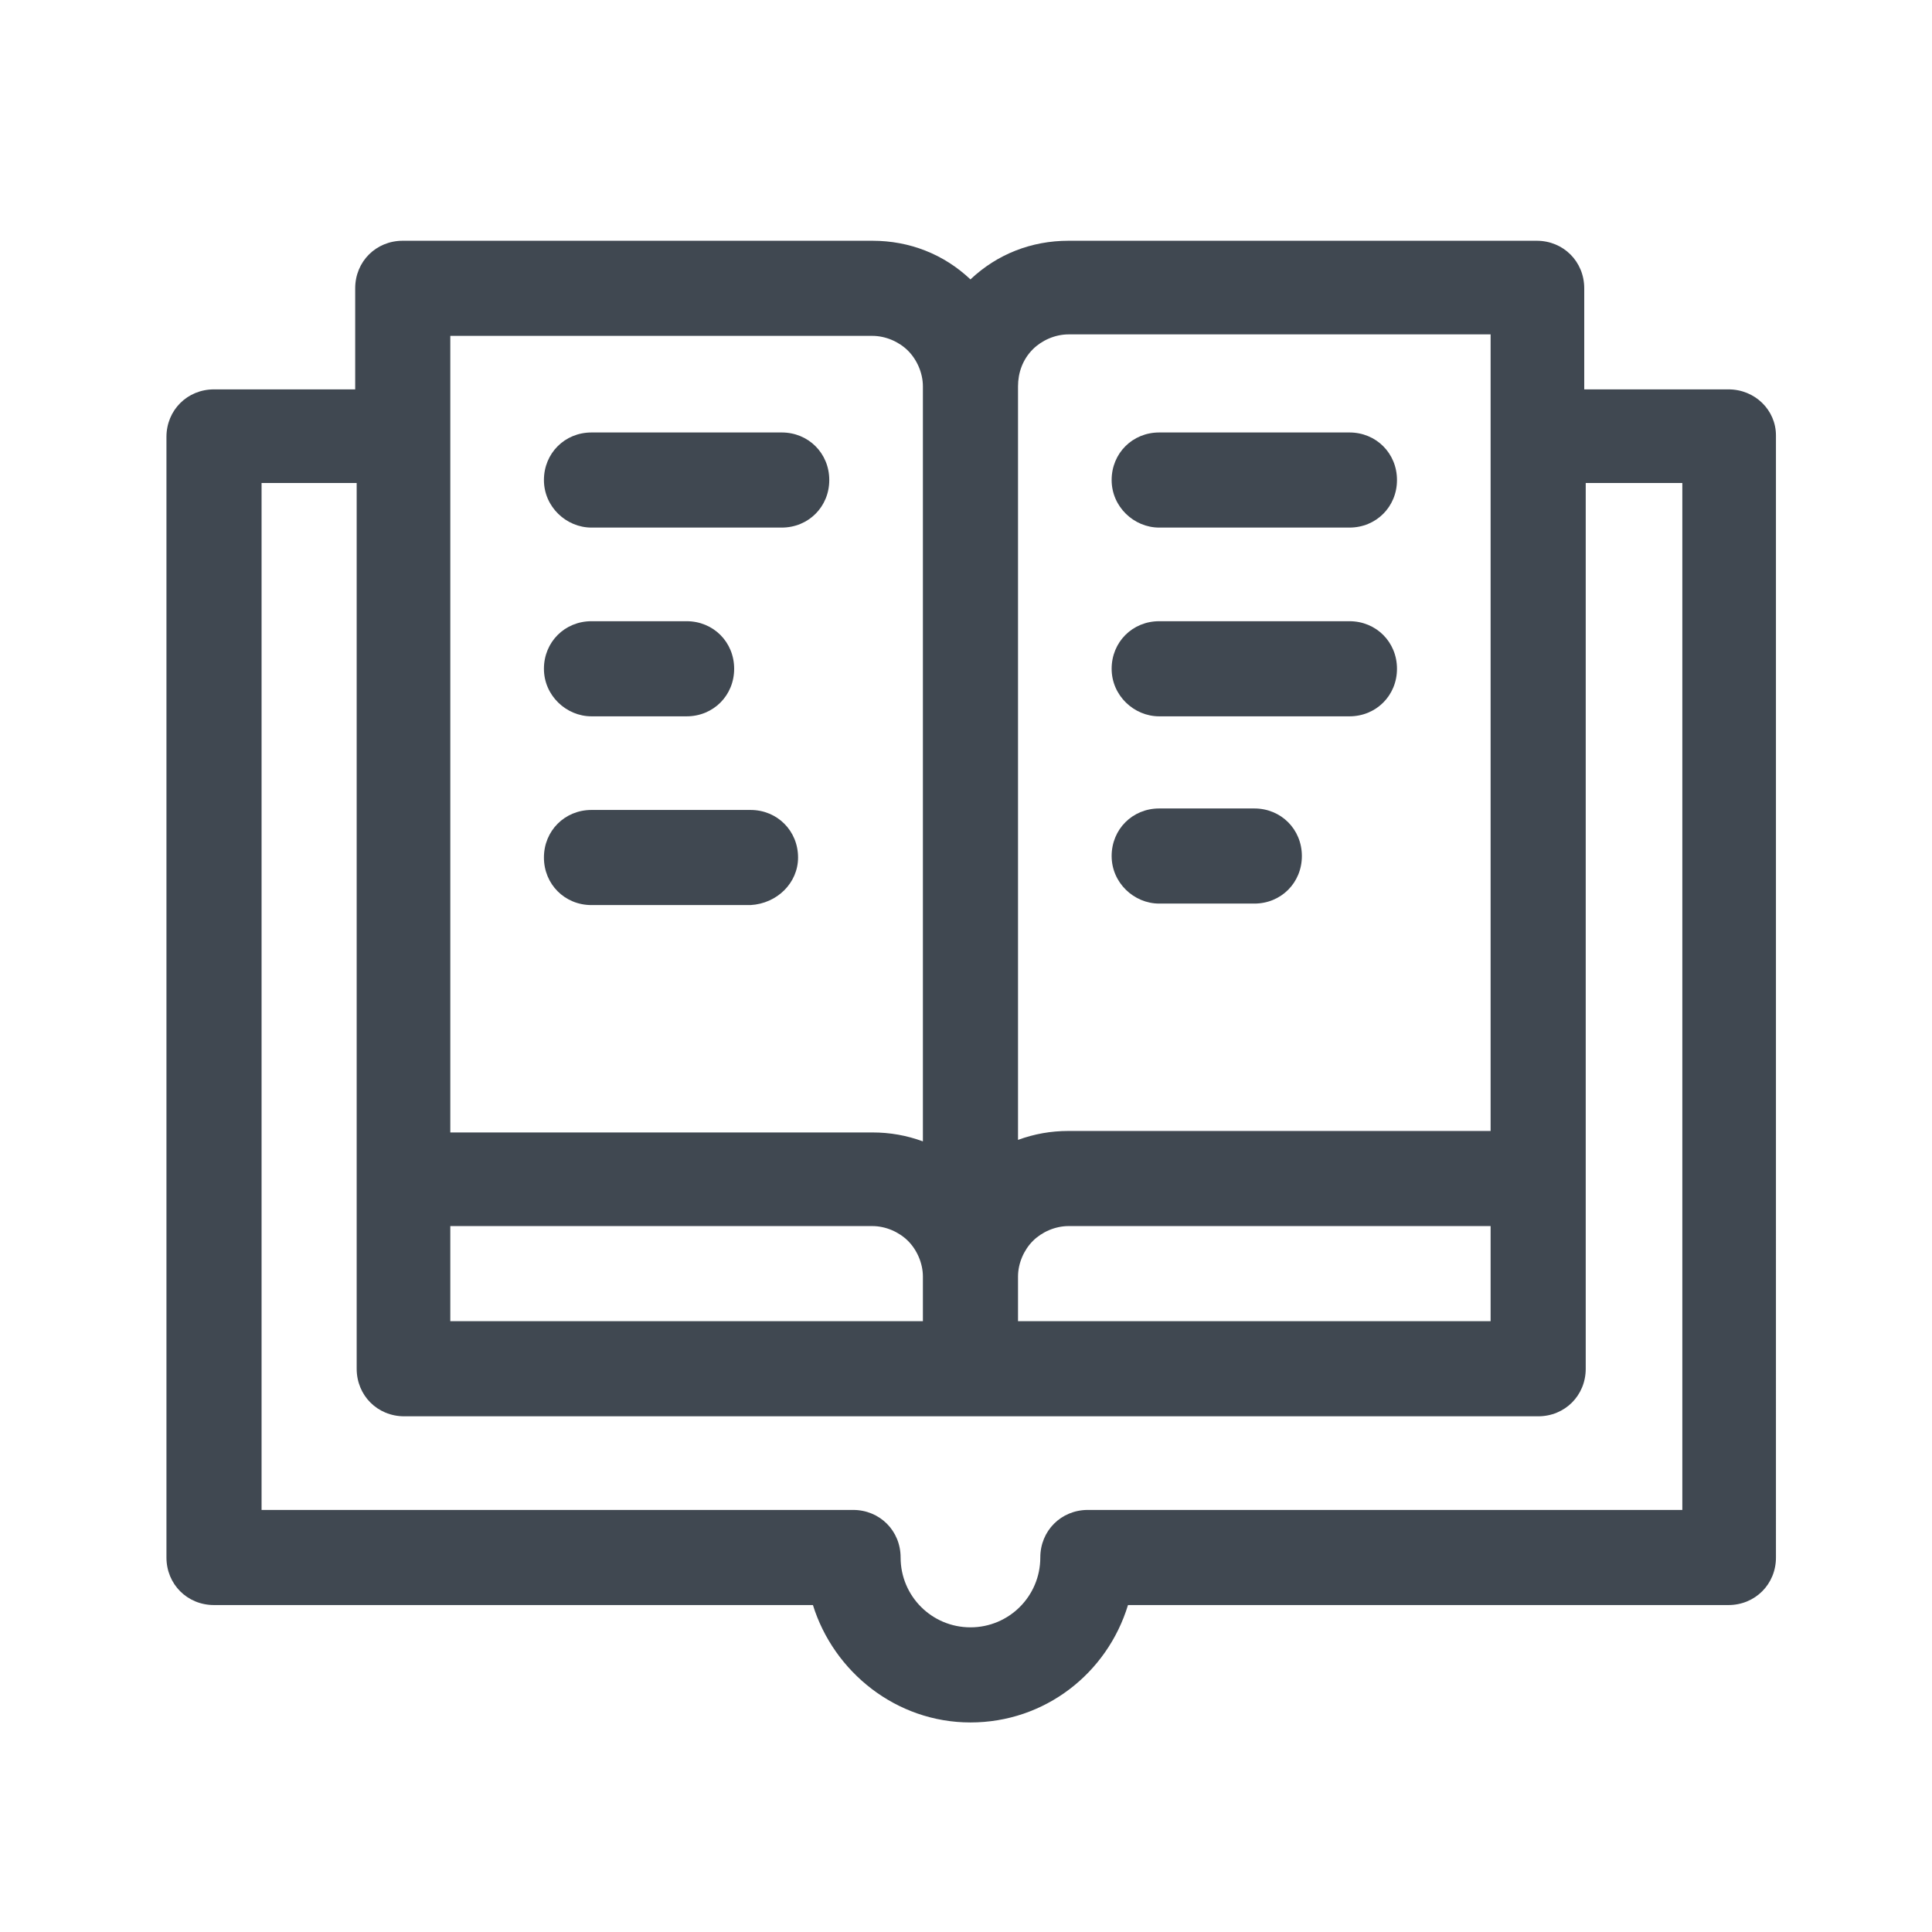
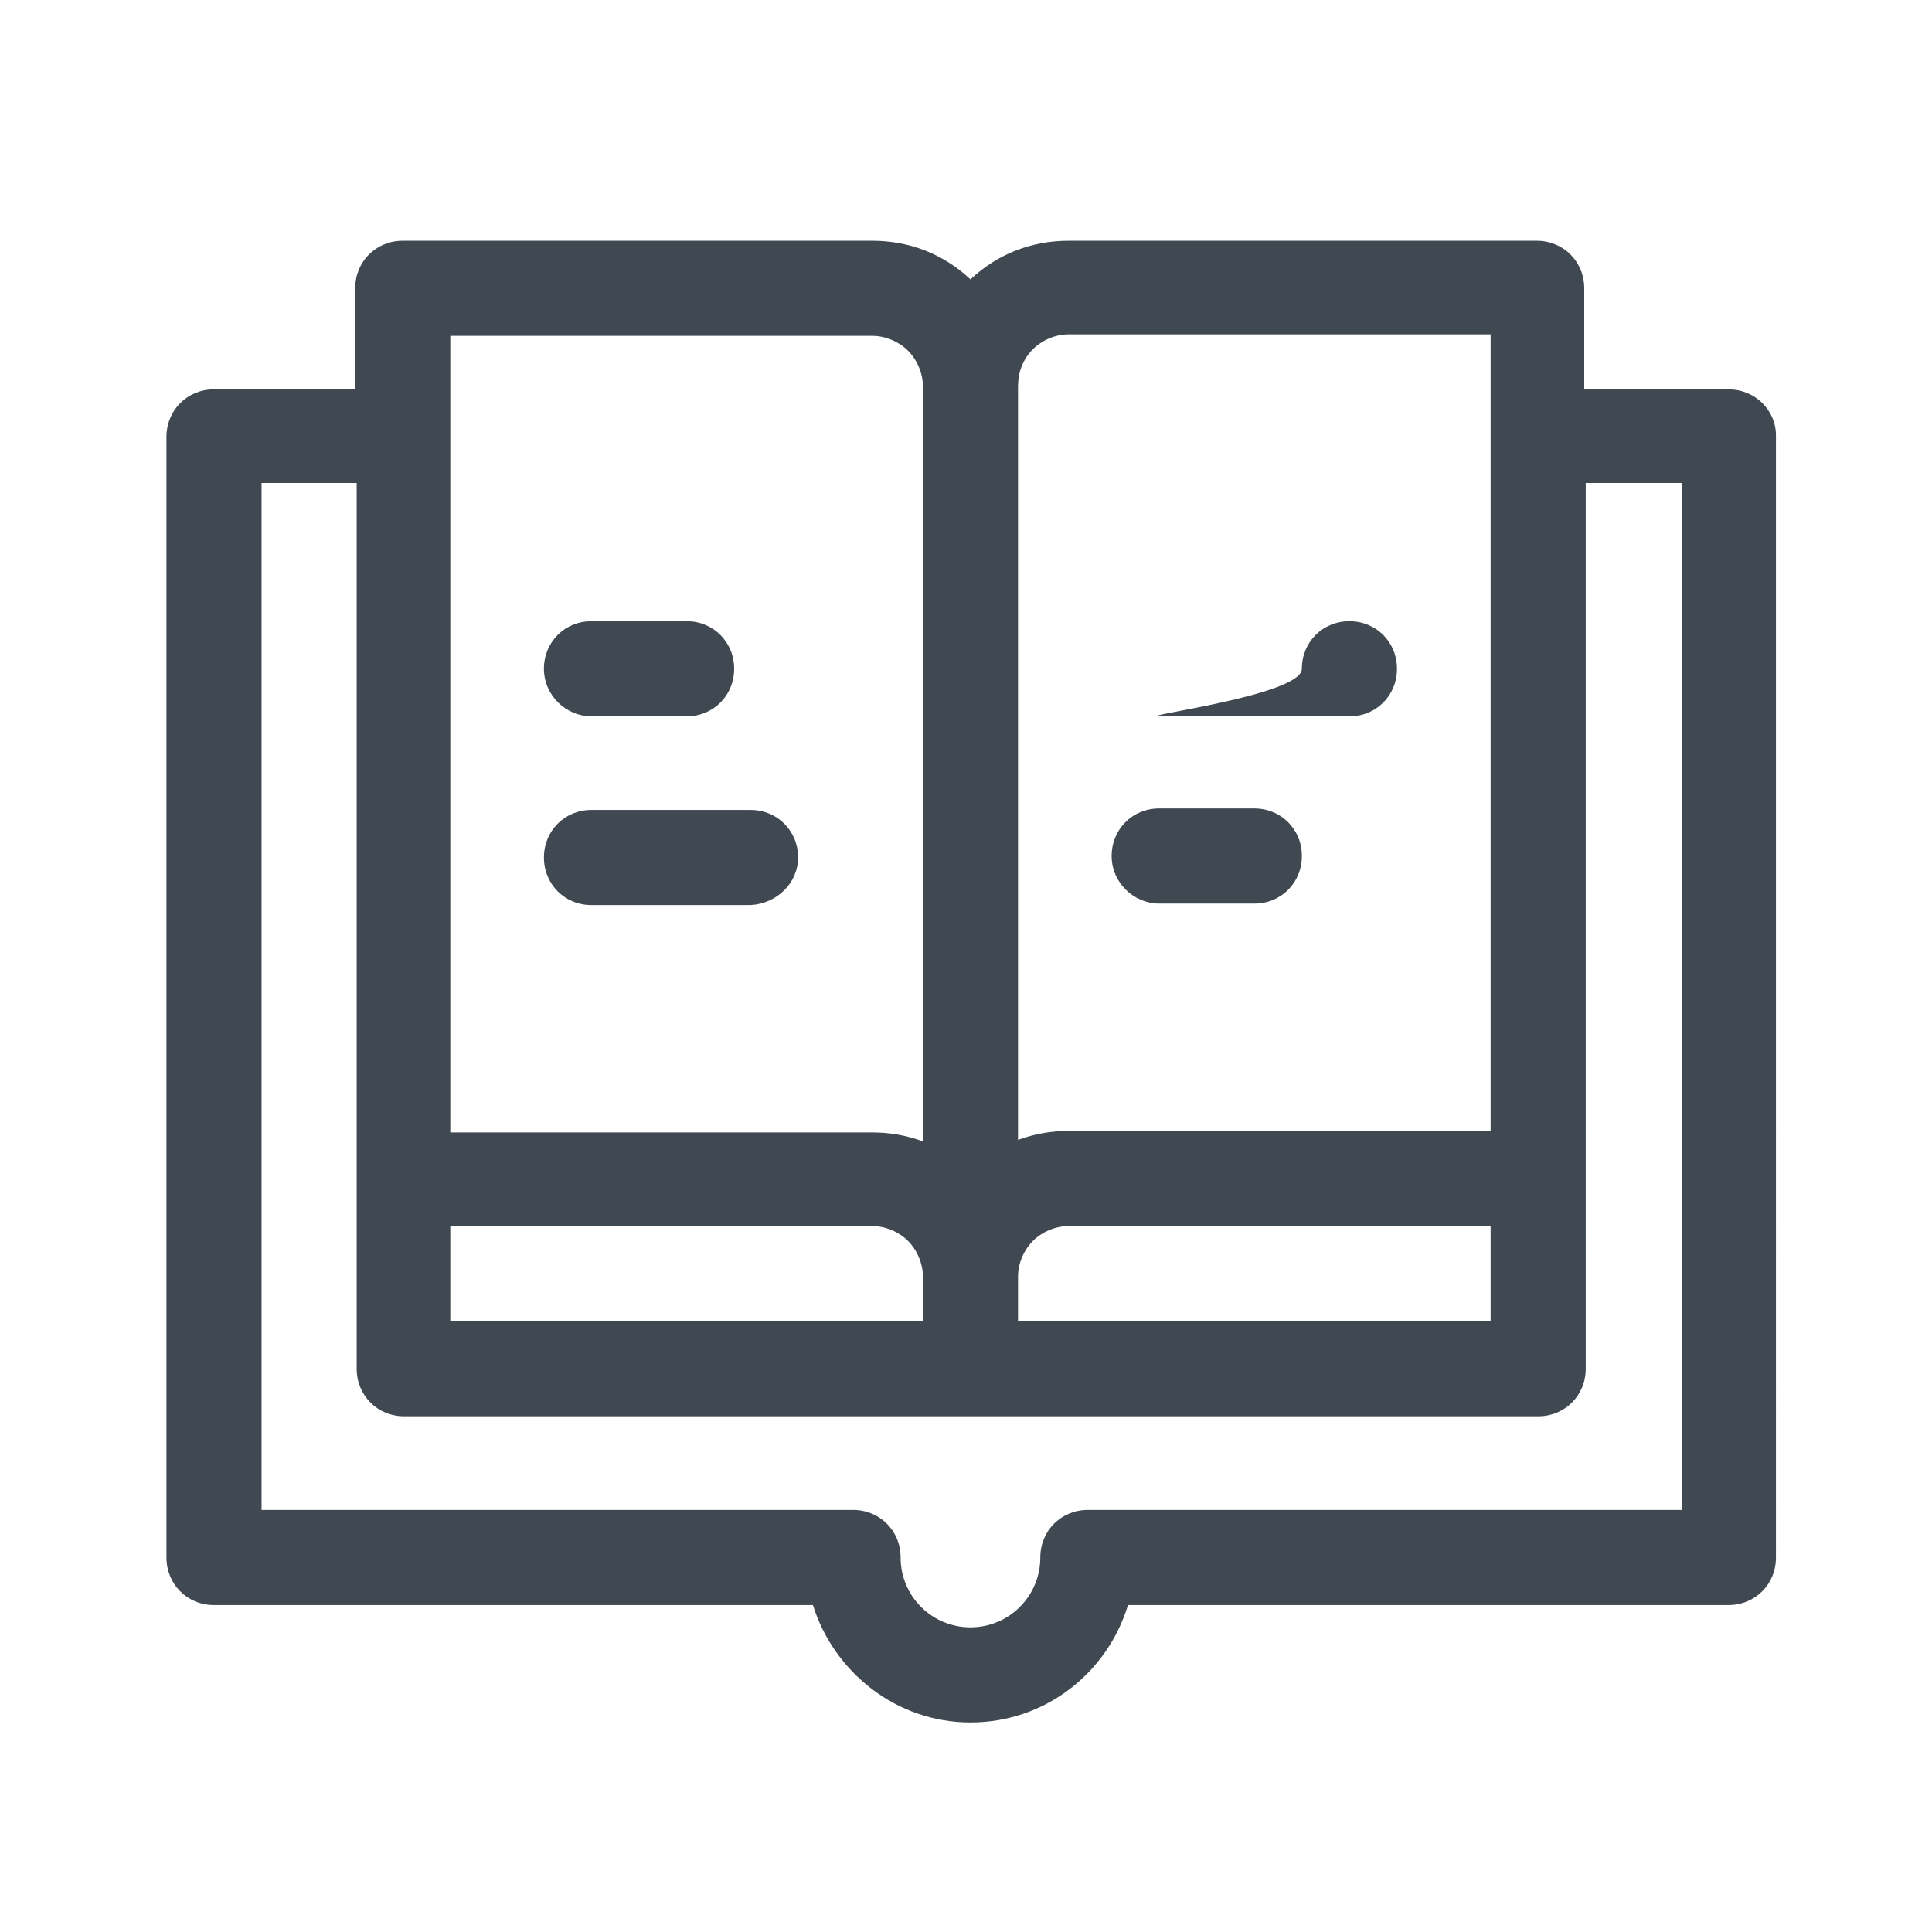
<svg xmlns="http://www.w3.org/2000/svg" version="1.1" id="Layer_1" x="0px" y="0px" viewBox="0 0 130 130" style="enable-background:new 0 0 130 130;" xml:space="preserve">
  <style type="text/css">
	.st0{display:none;fill:url(#SVGID_1_);}
	.st1{fill:#404851;}
</style>
  <linearGradient id="SVGID_1_" gradientUnits="userSpaceOnUse" x1="20.222" y1="-157.722" x2="109.778" y2="-68.166" gradientTransform="matrix(1 0 0 -1 0 -36)">
    <stop offset="0" style="stop-color:#2A65FD" />
    <stop offset="0.273" style="stop-color:#3460F6" />
    <stop offset="0.534" style="stop-color:#4258ED" />
    <stop offset="0.691" style="stop-color:#594CDD" />
    <stop offset="1" style="stop-color:#902EB8" />
  </linearGradient>
  <path class="st0" d="M26.2,56.6c7,0,12.6-5.7,12.6-12.6c0-7-5.7-12.6-12.6-12.6c-7,0-12.6,5.7-12.6,12.6  C13.6,51,19.3,56.6,26.2,56.6z M26.2,37.1c3.8,0,6.9,3.1,6.9,6.9c0,3.8-3.1,6.9-6.9,6.9s-6.9-3.1-6.9-6.9  C19.3,40.2,22.4,37.1,26.2,37.1z M124,72.9v17.8c0,3.7-2.3,6.6-5.8,7.6v13.8c0,1.6-1.3,2.9-2.9,2.9s-2.9-1.3-2.9-2.9V95.8  c0-1.6,1.3-2.9,2.9-2.9c1.3,0,2.9-0.4,2.9-2.3V72.8c0-7.7-2.9-9.9-7.7-10.4l-5,4c-1,0.8-2.5,0.8-3.6,0l-5-4  c-4.4,0.5-5.9,2.3-6.7,4.2c0,0.5,0,1.1,0,1.6l-0.1,23.1c0,0.4,0,0.8-0.1,1.1c0.6,0.3,1.4,0.4,2,0.4c1.6,0,2.9,1.3,2.9,2.9V112  c0,1.6-1.3,2.9-2.9,2.9l0,0c-1.6,0-2.9-1.3-2.9-2.9V98.2c-0.5-0.1-1-0.3-1.4-0.5c-1.2,1.3-2.9,2.4-5.2,2.8v15.7  c0,1.6-1.3,2.9-2.9,2.9l0,0c-1.6,0-2.9-1.3-2.9-2.9L77.1,98c0-1.6,1.3-2.9,2.9-2.9c2.1,0,4.7-0.7,4.7-3.8l0.1-23.1  c0-7.9-1.9-13.5-11.1-14.4L67,59.5c-1.1,0.9-2.6,0.9-3.7,0l-6.7-5.7c-8.3,0.9-10.7,5.4-11,12.1c0,0.1,0,0.2,0,0.2  c0,0.7-0.1,1.3-0.1,2.1l0.1,23.1c0,2.4,1.7,3.8,4.6,3.8c1.6,0,2.9,1.3,2.9,2.9v18.3c0,1.6-1.3,2.9-2.9,2.9s-2.9-1.3-2.9-2.9v-15.7  c-2.1-0.5-3.8-1.5-5.1-2.8c-0.5,0.2-0.9,0.4-1.4,0.5v13.8c0,1.6-1.3,2.9-2.9,2.9l0,0c-1.6,0-2.9-1.3-2.9-2.9V95.8  c0-1.6,1.3-2.9,2.9-2.9c0.6,0,1.4-0.1,1.9-0.4c0-0.4-0.1-0.8-0.1-1.1l-0.1-23.1c0-0.6,0-1.2,0.1-1.8c-0.8-1.8-2.4-3.5-6.6-4l-5,4  c-1,0.8-2.5,0.8-3.6,0l-5-4c-4.8,0.5-7.7,2.7-7.7,10.4v17.7c0,1.9,1.6,2.3,2.9,2.3c1.6,0,2.9,1.3,2.9,2.9v16.3  c0,1.6-1.3,2.9-2.9,2.9s-2.9-1.3-2.9-2.9V98.3c-3.5-1-5.8-3.8-5.8-7.6V73c0-10.2,4.8-15.7,14.2-16.2c0.7,0,1.4,0.2,2,0.6l4.1,3.2  l4.1-3.2c0.6-0.4,1.3-0.7,2-0.6c3.5,0.2,6.3,1.1,8.5,2.7c2.3-7,7.7-10.8,16.4-11.3c0.7,0,1.5,0.2,2,0.7l5.8,4.9l5.8-4.9  c0.6-0.5,1.3-0.7,2-0.7c8.7,0.6,14.1,4.3,16.4,11.4c2.2-1.6,5.1-2.5,8.6-2.7c0.7,0,1.4,0.2,2,0.6l4.1,3.2l4.1-3.2  c0.6-0.4,1.3-0.7,2-0.6C119.2,57.3,124,62.7,124,72.9z M103.8,56.6c7,0,12.6-5.7,12.6-12.6c0-7-5.7-12.6-12.6-12.6  c-7,0-12.6,5.7-12.6,12.6C91.2,51,96.8,56.6,103.8,56.6z M103.8,37.1c3.8,0,6.9,3.1,6.9,6.9c0,3.8-3.1,6.9-6.9,6.9s-6.9-3.1-6.9-6.9  C96.9,40.2,100,37.1,103.8,37.1z M39.3,22.5l11.4,2.4V28c-0.7,1.7-1,3.5-1,5.4c0,8.4,6.9,15.3,15.3,15.3s15.3-6.9,15.3-15.3  c0-1.9-0.4-3.7-1-5.4v-3.1l3.9-0.8v6.4c0,1.6,1.3,2.9,2.9,2.9s2.9-1.3,2.9-2.9v-7.6l1.8-0.4c1.3-0.3,2.3-1.4,2.3-2.8  c0-1.3-0.9-2.5-2.2-2.8l-25-6c-0.4-0.1-0.9-0.1-1.3,0l-25,6c-1.3,0.3-2.2,1.5-2.2,2.8C37.1,21,38,22.2,39.3,22.5z M65,42.9  c-5.3,0-9.6-4.3-9.6-9.5c0-0.8,0.1-1.6,0.3-2.4c1.9-0.3,5.3-0.6,9.2-0.6c3.6,0,7.2,0.4,9.3,0.7c0.2,0.8,0.3,1.5,0.3,2.3  C74.5,38.6,70.2,42.9,65,42.9z M65,16.6l11.9,2.8l-1.1,0.2c-1.3,0.3-2.3,1.4-2.3,2.8V25c-2.2-0.3-5.4-0.5-8.6-0.5  c-3.4,0-6.4,0.2-8.5,0.5v-2.6c0-1.4-1-2.5-2.3-2.8L53,19.4L65,16.6z" />
  <g>
    <path class="st1" d="M116.3,26.2h-9.7v-6.8c0-1.8-1.4-3.2-3.2-3.2c-3.5,0-31.5,0-31.5,0l0,0c-2.5,0-4.8,0.9-6.6,2.6   c-1.8-1.7-4.1-2.6-6.6-2.6l0,0c0,0-28.1,0-31.6,0c-1.8,0-3.2,1.4-3.2,3.2v6.8h-9.5c-1.8,0-3.2,1.4-3.2,3.2v75.4   c0,1.8,1.4,3.2,3.2,3.2h40.3c1.4,4.5,5.6,7.9,10.6,7.9s9.2-3.3,10.6-7.9h40.4c1.8,0,3.2-1.4,3.2-3.2V29.3   C119.5,27.6,118.1,26.2,116.3,26.2z M30.3,82.5c4.4,0,28.4,0,28.4,0c0.9,0,1.8,0.4,2.4,1c0.6,0.6,1,1.5,1,2.4v3H30.3V82.5z    M68.5,85.9c0-0.9,0.4-1.8,1-2.4s1.5-1,2.4-1l0,0c0,0,24,0,28.4,0v6.4H68.5V85.9z M69.5,23.5c0.6-0.6,1.5-1,2.4-1l0,0   c0,0,24,0,28.4,0v53.6c-4.4,0-28.4,0-28.4,0l0,0c-1.2,0-2.3,0.2-3.4,0.6V26C68.5,25.1,68.8,24.2,69.5,23.5L69.5,23.5z M30.3,22.6   c4.4,0,28.4,0,28.4,0c0.9,0,1.8,0.4,2.4,1c0.6,0.6,1,1.5,1,2.4v50.8c-1.1-0.4-2.2-0.6-3.4-0.6l0,0c0,0-24,0-28.4,0L30.3,22.6z    M113.2,101.6h-40c-1.8,0-3.2,1.4-3.2,3.2c0,2.6-2.1,4.7-4.7,4.7s-4.7-2.1-4.7-4.7c0-1.8-1.4-3.2-3.2-3.2H17.6V32.5H24v59.6   c0,1.8,1.4,3.2,3.2,3.2h76.3c1.8,0,3.2-1.4,3.2-3.2V32.5h6.5V101.6z" />
-     <path class="st1" d="M39.8,35.5h12.8c1.8,0,3.2-1.4,3.2-3.2s-1.4-3.2-3.2-3.2H39.8c-1.8,0-3.2,1.4-3.2,3.2   C36.6,34.1,38.1,35.5,39.8,35.5z" />
    <path class="st1" d="M39.8,48.2h6.4c1.8,0,3.2-1.4,3.2-3.2s-1.4-3.2-3.2-3.2h-6.4c-1.8,0-3.2,1.4-3.2,3.2S38.1,48.2,39.8,48.2z" />
    <path class="st1" d="M53.7,57.7c0-1.8-1.4-3.2-3.2-3.2H39.8c-1.8,0-3.2,1.4-3.2,3.2s1.4,3.2,3.2,3.2h10.7   C52.3,60.8,53.7,59.4,53.7,57.7L53.7,57.7z" />
-     <path class="st1" d="M78,35.5h12.8c1.8,0,3.2-1.4,3.2-3.2s-1.4-3.2-3.2-3.2H78c-1.8,0-3.2,1.4-3.2,3.2C74.8,34.1,76.3,35.5,78,35.5   z" />
-     <path class="st1" d="M78,48.2h12.8c1.8,0,3.2-1.4,3.2-3.2s-1.4-3.2-3.2-3.2H78c-1.8,0-3.2,1.4-3.2,3.2S76.3,48.2,78,48.2z" />
+     <path class="st1" d="M78,48.2h12.8c1.8,0,3.2-1.4,3.2-3.2s-1.4-3.2-3.2-3.2c-1.8,0-3.2,1.4-3.2,3.2S76.3,48.2,78,48.2z" />
    <path class="st1" d="M78,60.8h6.4c1.8,0,3.2-1.4,3.2-3.2s-1.4-3.2-3.2-3.2H78c-1.8,0-3.2,1.4-3.2,3.2C74.8,59.4,76.3,60.8,78,60.8z   " />
  </g>
</svg>